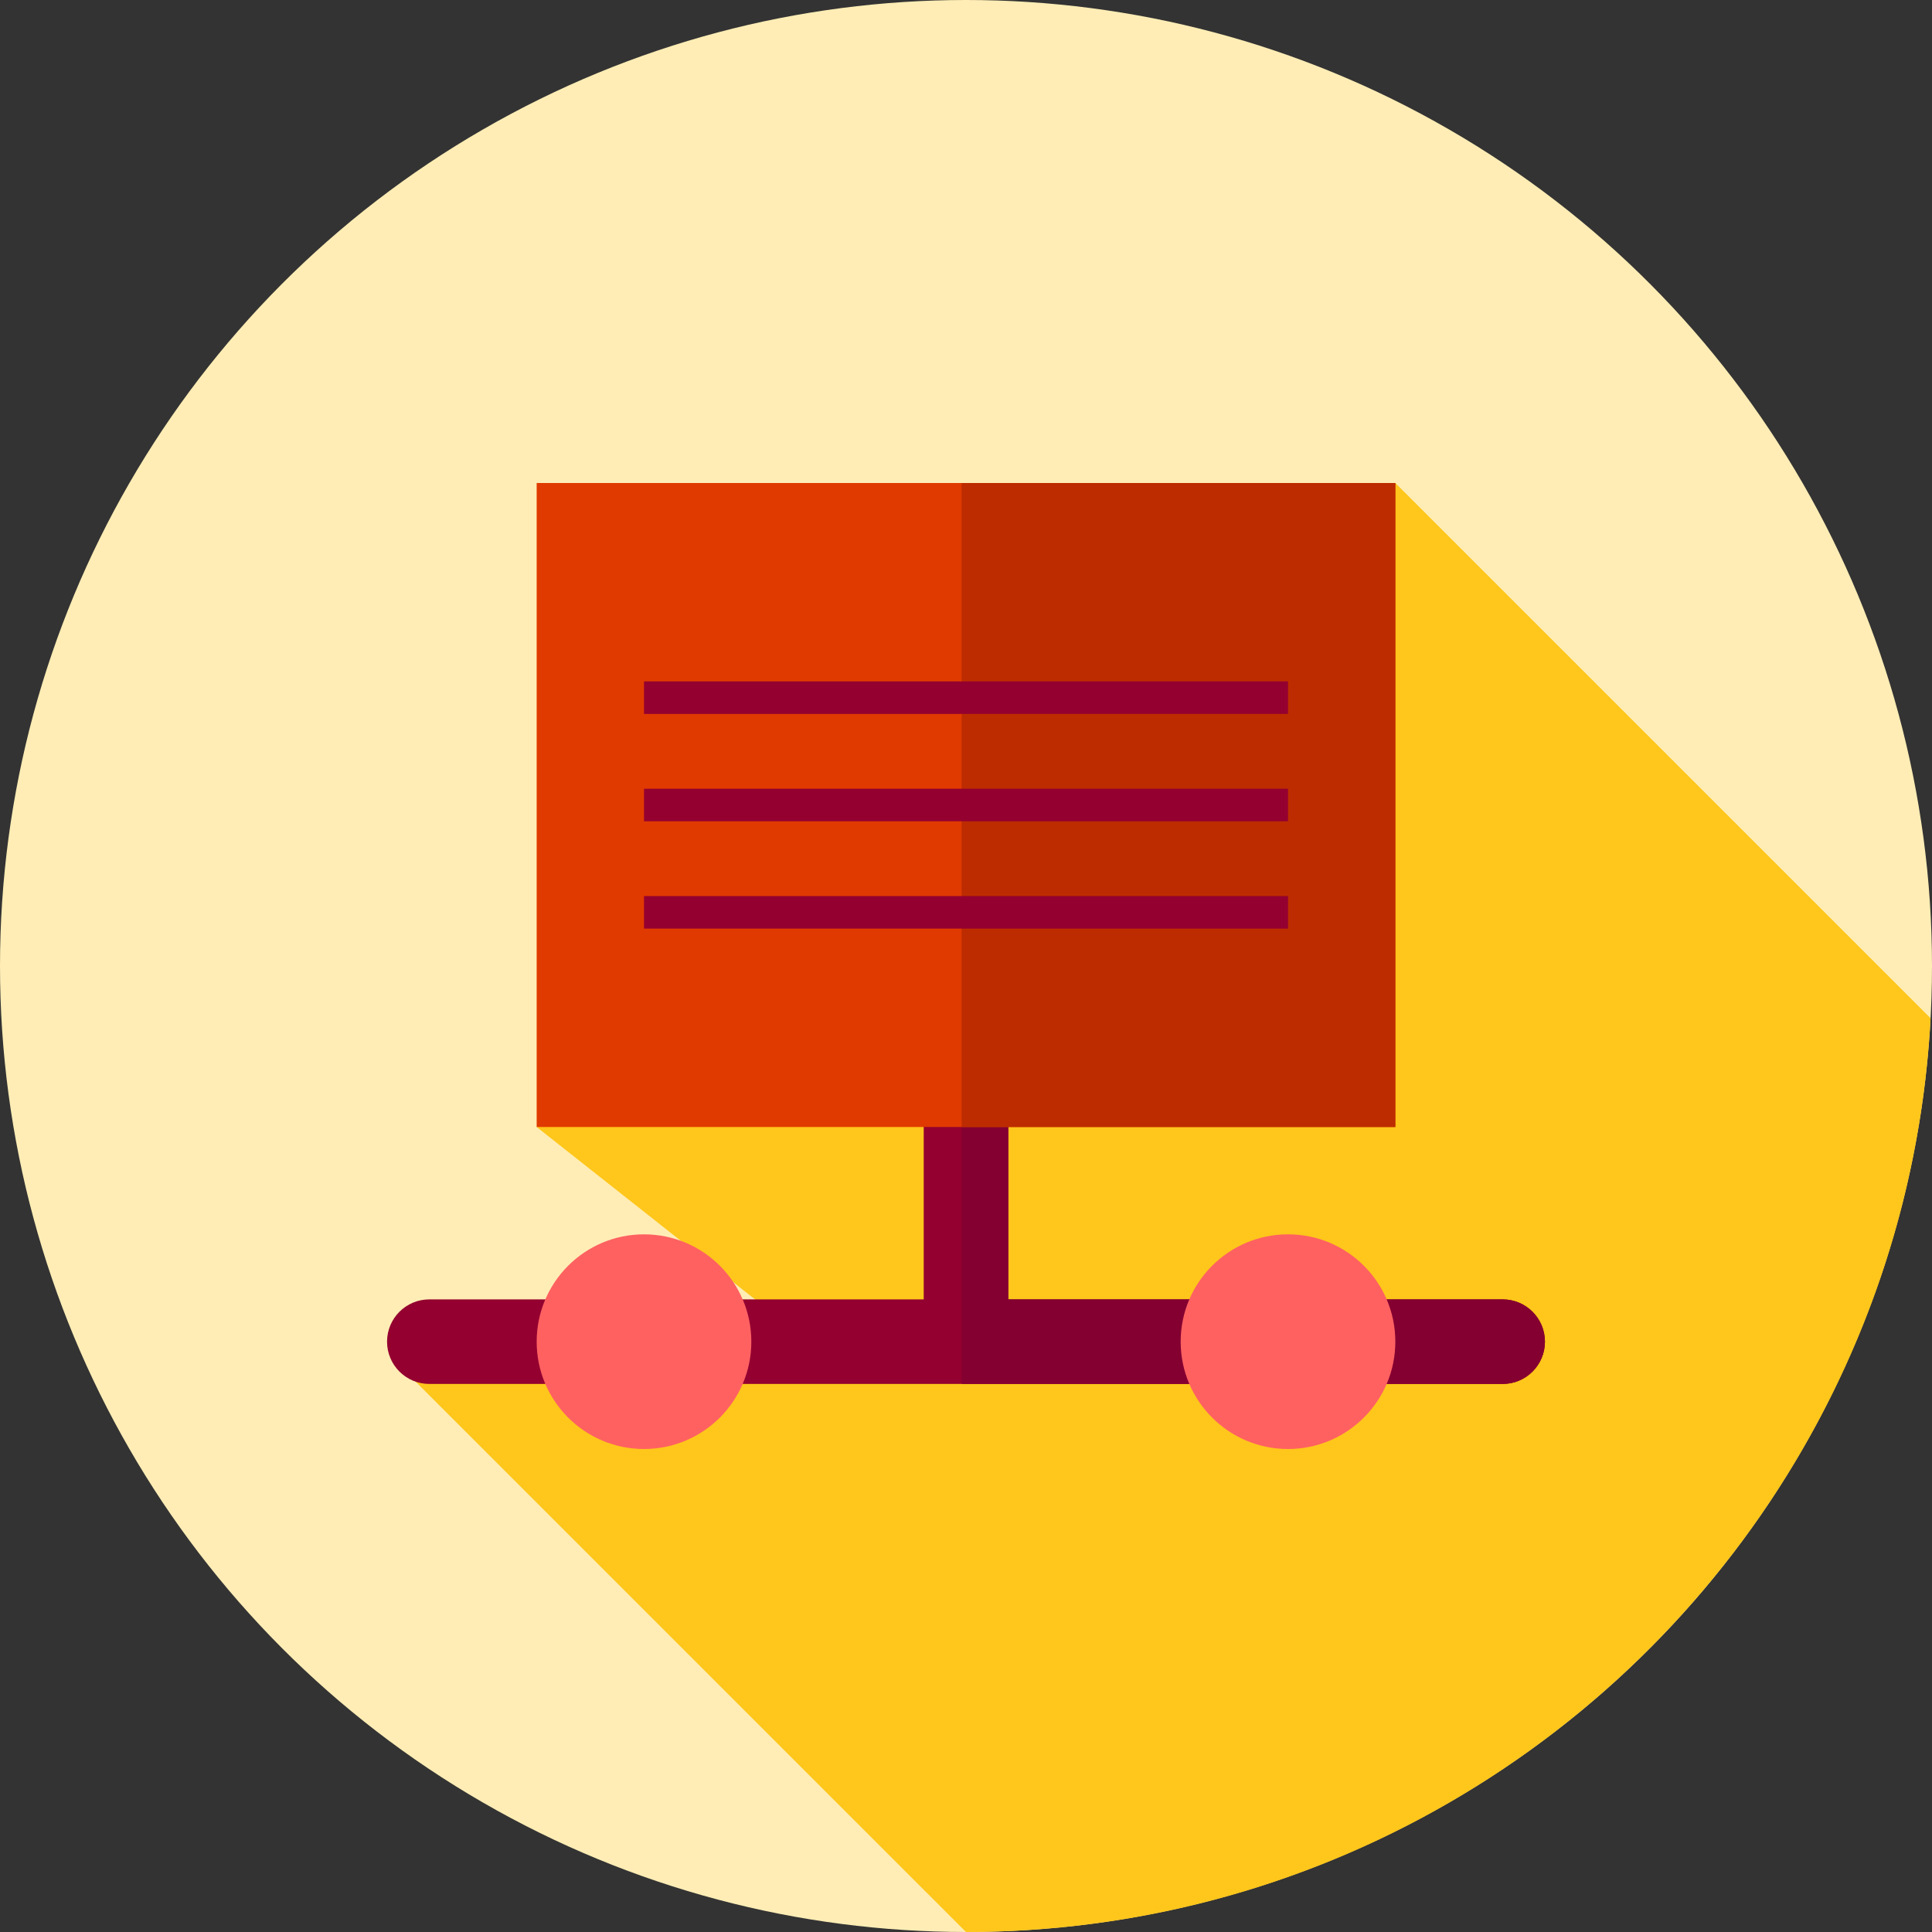
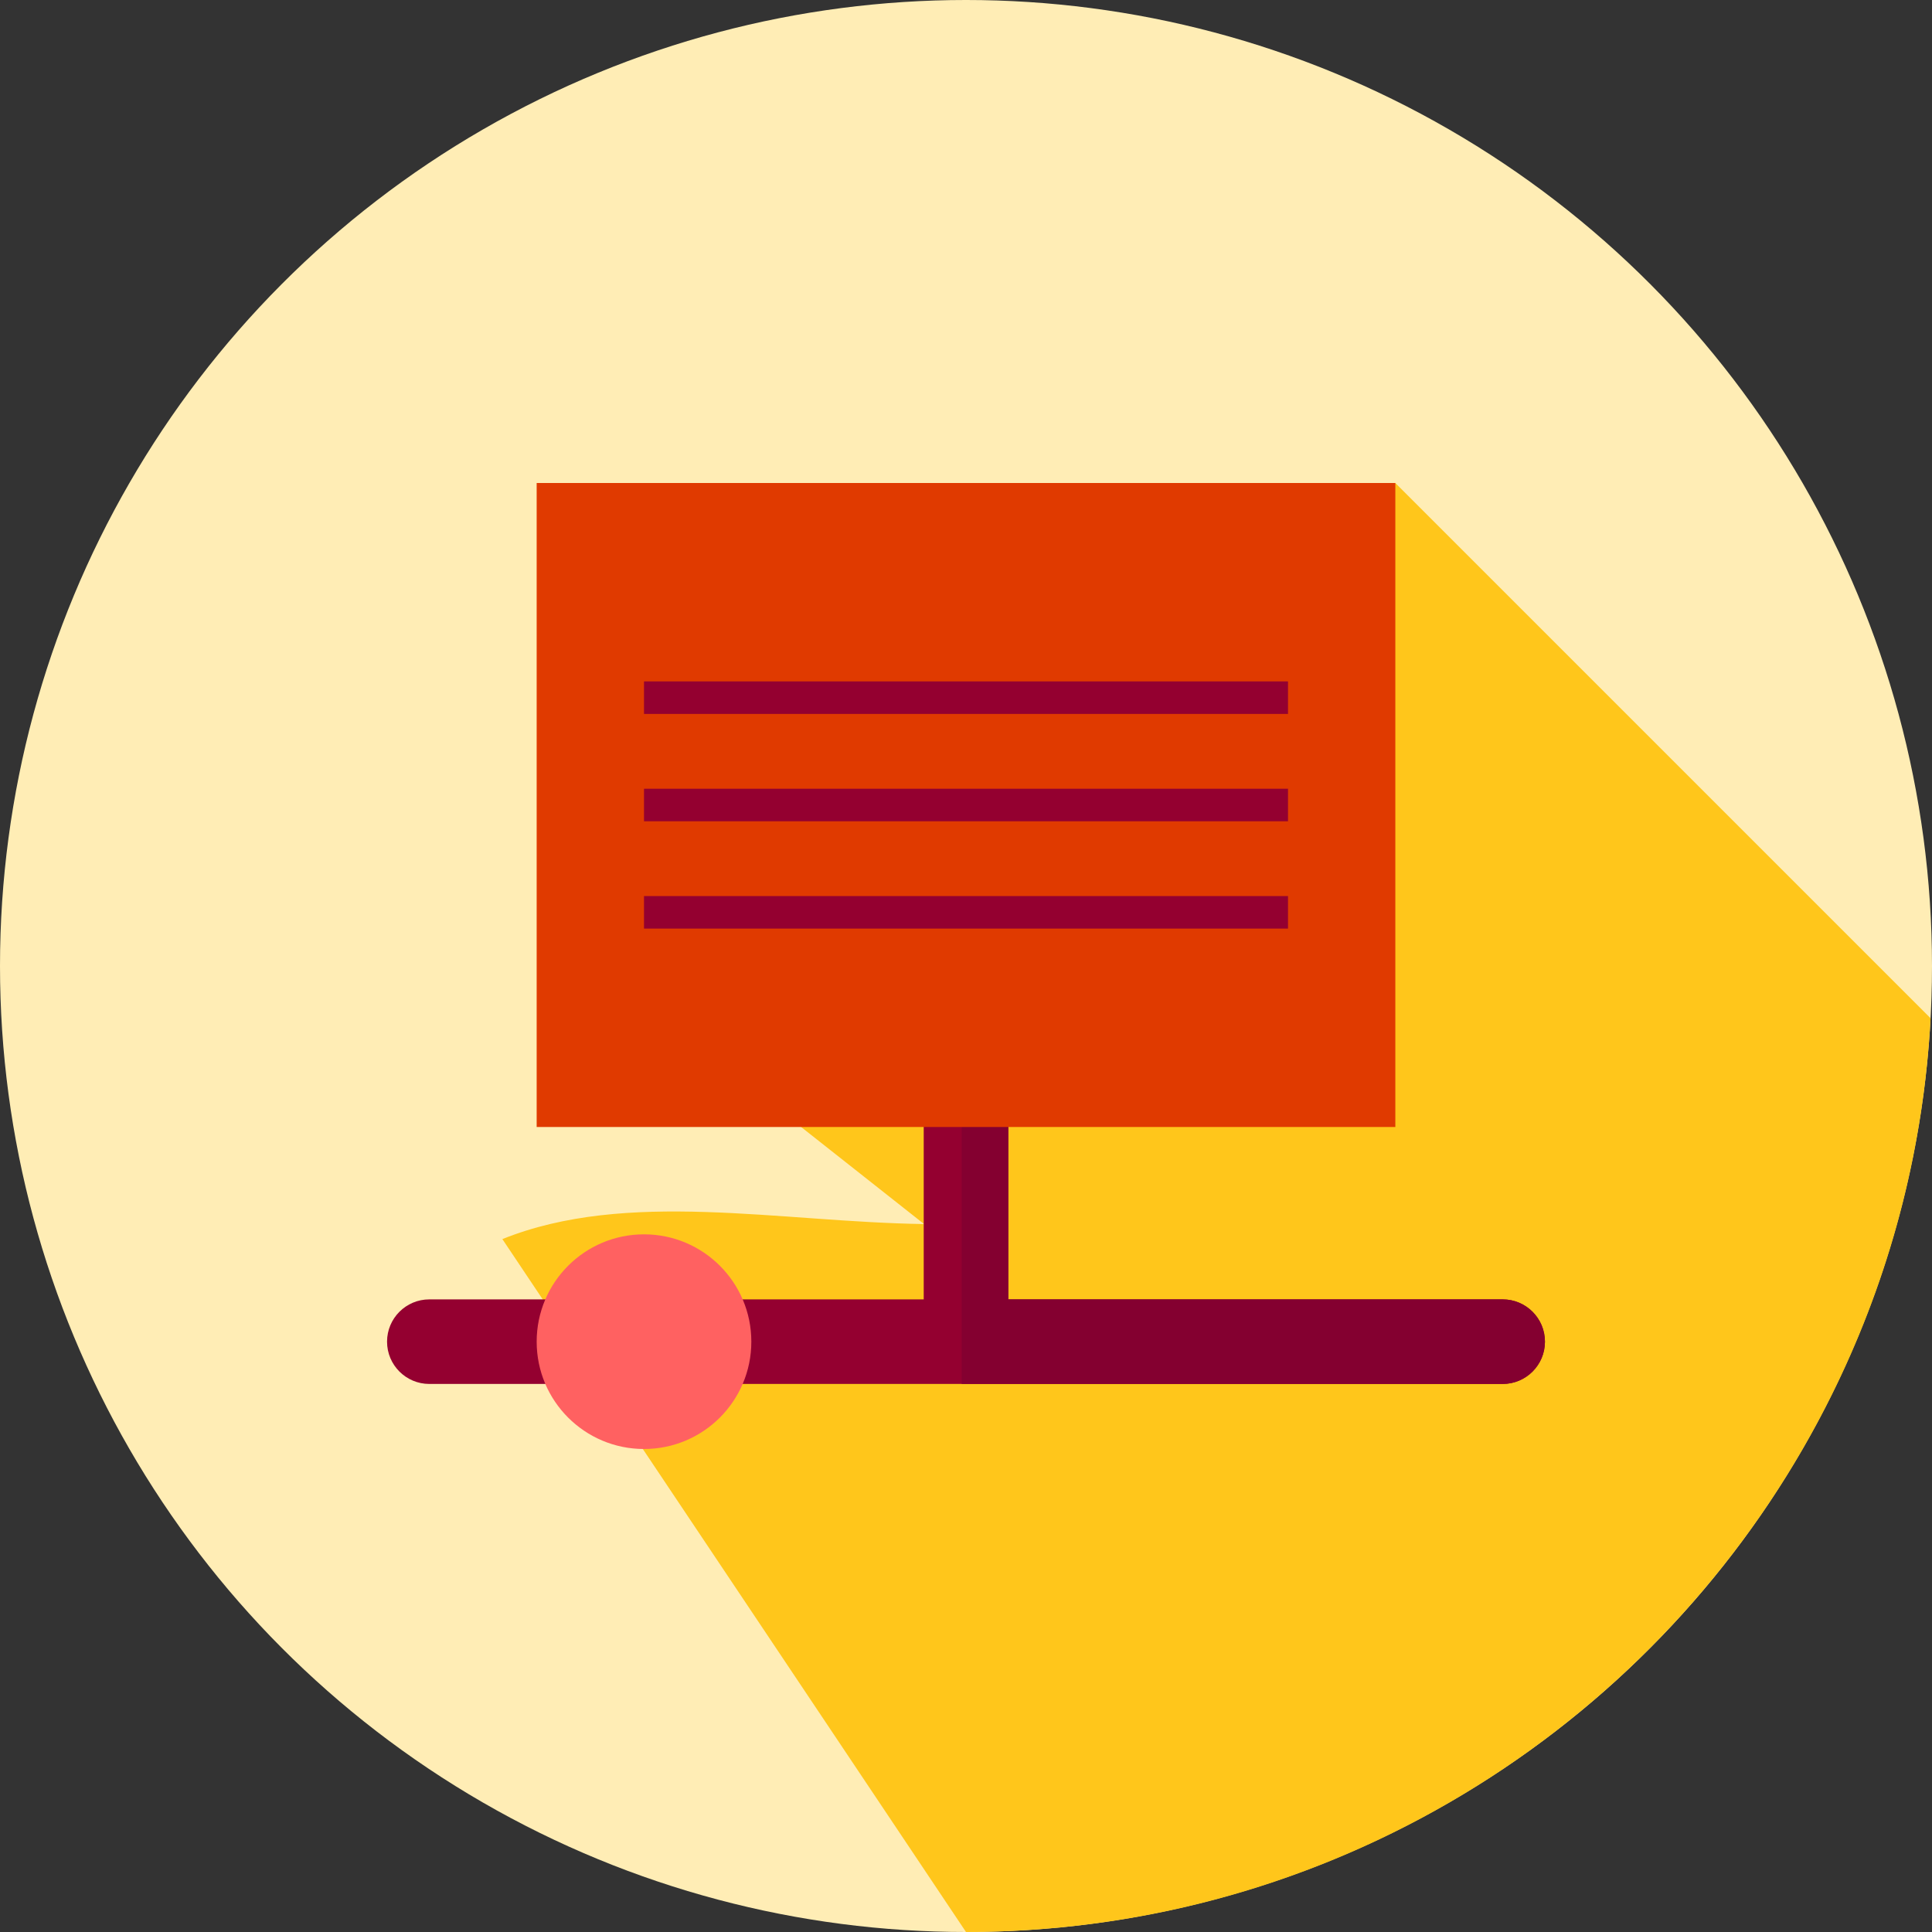
<svg xmlns="http://www.w3.org/2000/svg" version="1.1" id="Layer_1" x="0px" y="0px" viewBox="0 0 512 512" style="enable-background:new 0 0 512 512;" xml:space="preserve">
  <rect x="0" y="0" width="512" height="512" fill="#333333" stroke="none" />
  <circle style="fill:#FFEDB5;" cx="256" cy="256" r="256" />
-   <path style="fill:#FFC61B;" d="M369.778,128c-11.042,9.744-17.863,22.916-25.859,34.909c-13.791,17.239-29.306,32.754-41.374,51.717  c-12.067,20.687-32.754,36.202-41.374,58.613c-0.612,1.529-1.153,3.06-1.638,4.589l-117.312,20.839l76.81,60.63  c-38.433-0.553-78.703-9.29-111.756,3.982L256,512c136.738,0,248.43-107.208,255.624-242.154L369.778,128z" />
+   <path style="fill:#FFC61B;" d="M369.778,128c-13.791,17.239-29.306,32.754-41.374,51.717  c-12.067,20.687-32.754,36.202-41.374,58.613c-0.612,1.529-1.153,3.06-1.638,4.589l-117.312,20.839l76.81,60.63  c-38.433-0.553-78.703-9.29-111.756,3.982L256,512c136.738,0,248.43-107.208,255.624-242.154L369.778,128z" />
  <path style="fill:#940030;" d="M398.222,344.35H267.205v-74.128c0-6.189-5.017-11.205-11.205-11.205  c-6.189,0-11.205,5.017-11.205,11.205v74.128H113.778c-6.189,0-11.205,5.017-11.205,11.205s5.017,11.205,11.205,11.205h284.444  c6.189,0,11.205-5.017,11.205-11.205S404.411,344.35,398.222,344.35z" />
  <path style="fill:#840030;" d="M398.222,344.35H267.205v-74.128c0-6.189-5.017-11.205-11.205-11.205  c-0.388,0-0.771,0.019-1.148,0.059v107.685h143.37c6.189,0,11.205-5.017,11.205-11.205S404.411,344.35,398.222,344.35z" />
  <g>
    <circle style="fill:#FF6161;" cx="170.667" cy="355.556" r="28.444" />
-     <circle style="fill:#FF6161;" cx="341.333" cy="355.556" r="28.444" />
  </g>
  <rect x="142.222" y="128" style="fill:#E03A00;" width="227.556" height="170.667" />
-   <rect x="254.845" y="128" style="fill:#BC2C00;" width="114.933" height="170.667" />
  <g>
    <rect x="170.667" y="180.579" style="fill:#940030;" width="170.667" height="8.62" />
    <rect x="170.667" y="209.024" style="fill:#940030;" width="170.667" height="8.62" />
    <rect x="170.667" y="237.468" style="fill:#940030;" width="170.667" height="8.62" />
  </g>
  <g>
</g>
  <g>
</g>
  <g>
</g>
  <g>
</g>
  <g>
</g>
  <g>
</g>
  <g>
</g>
  <g>
</g>
  <g>
</g>
  <g>
</g>
  <g>
</g>
  <g>
</g>
  <g>
</g>
  <g>
</g>
  <g>
</g>
</svg>